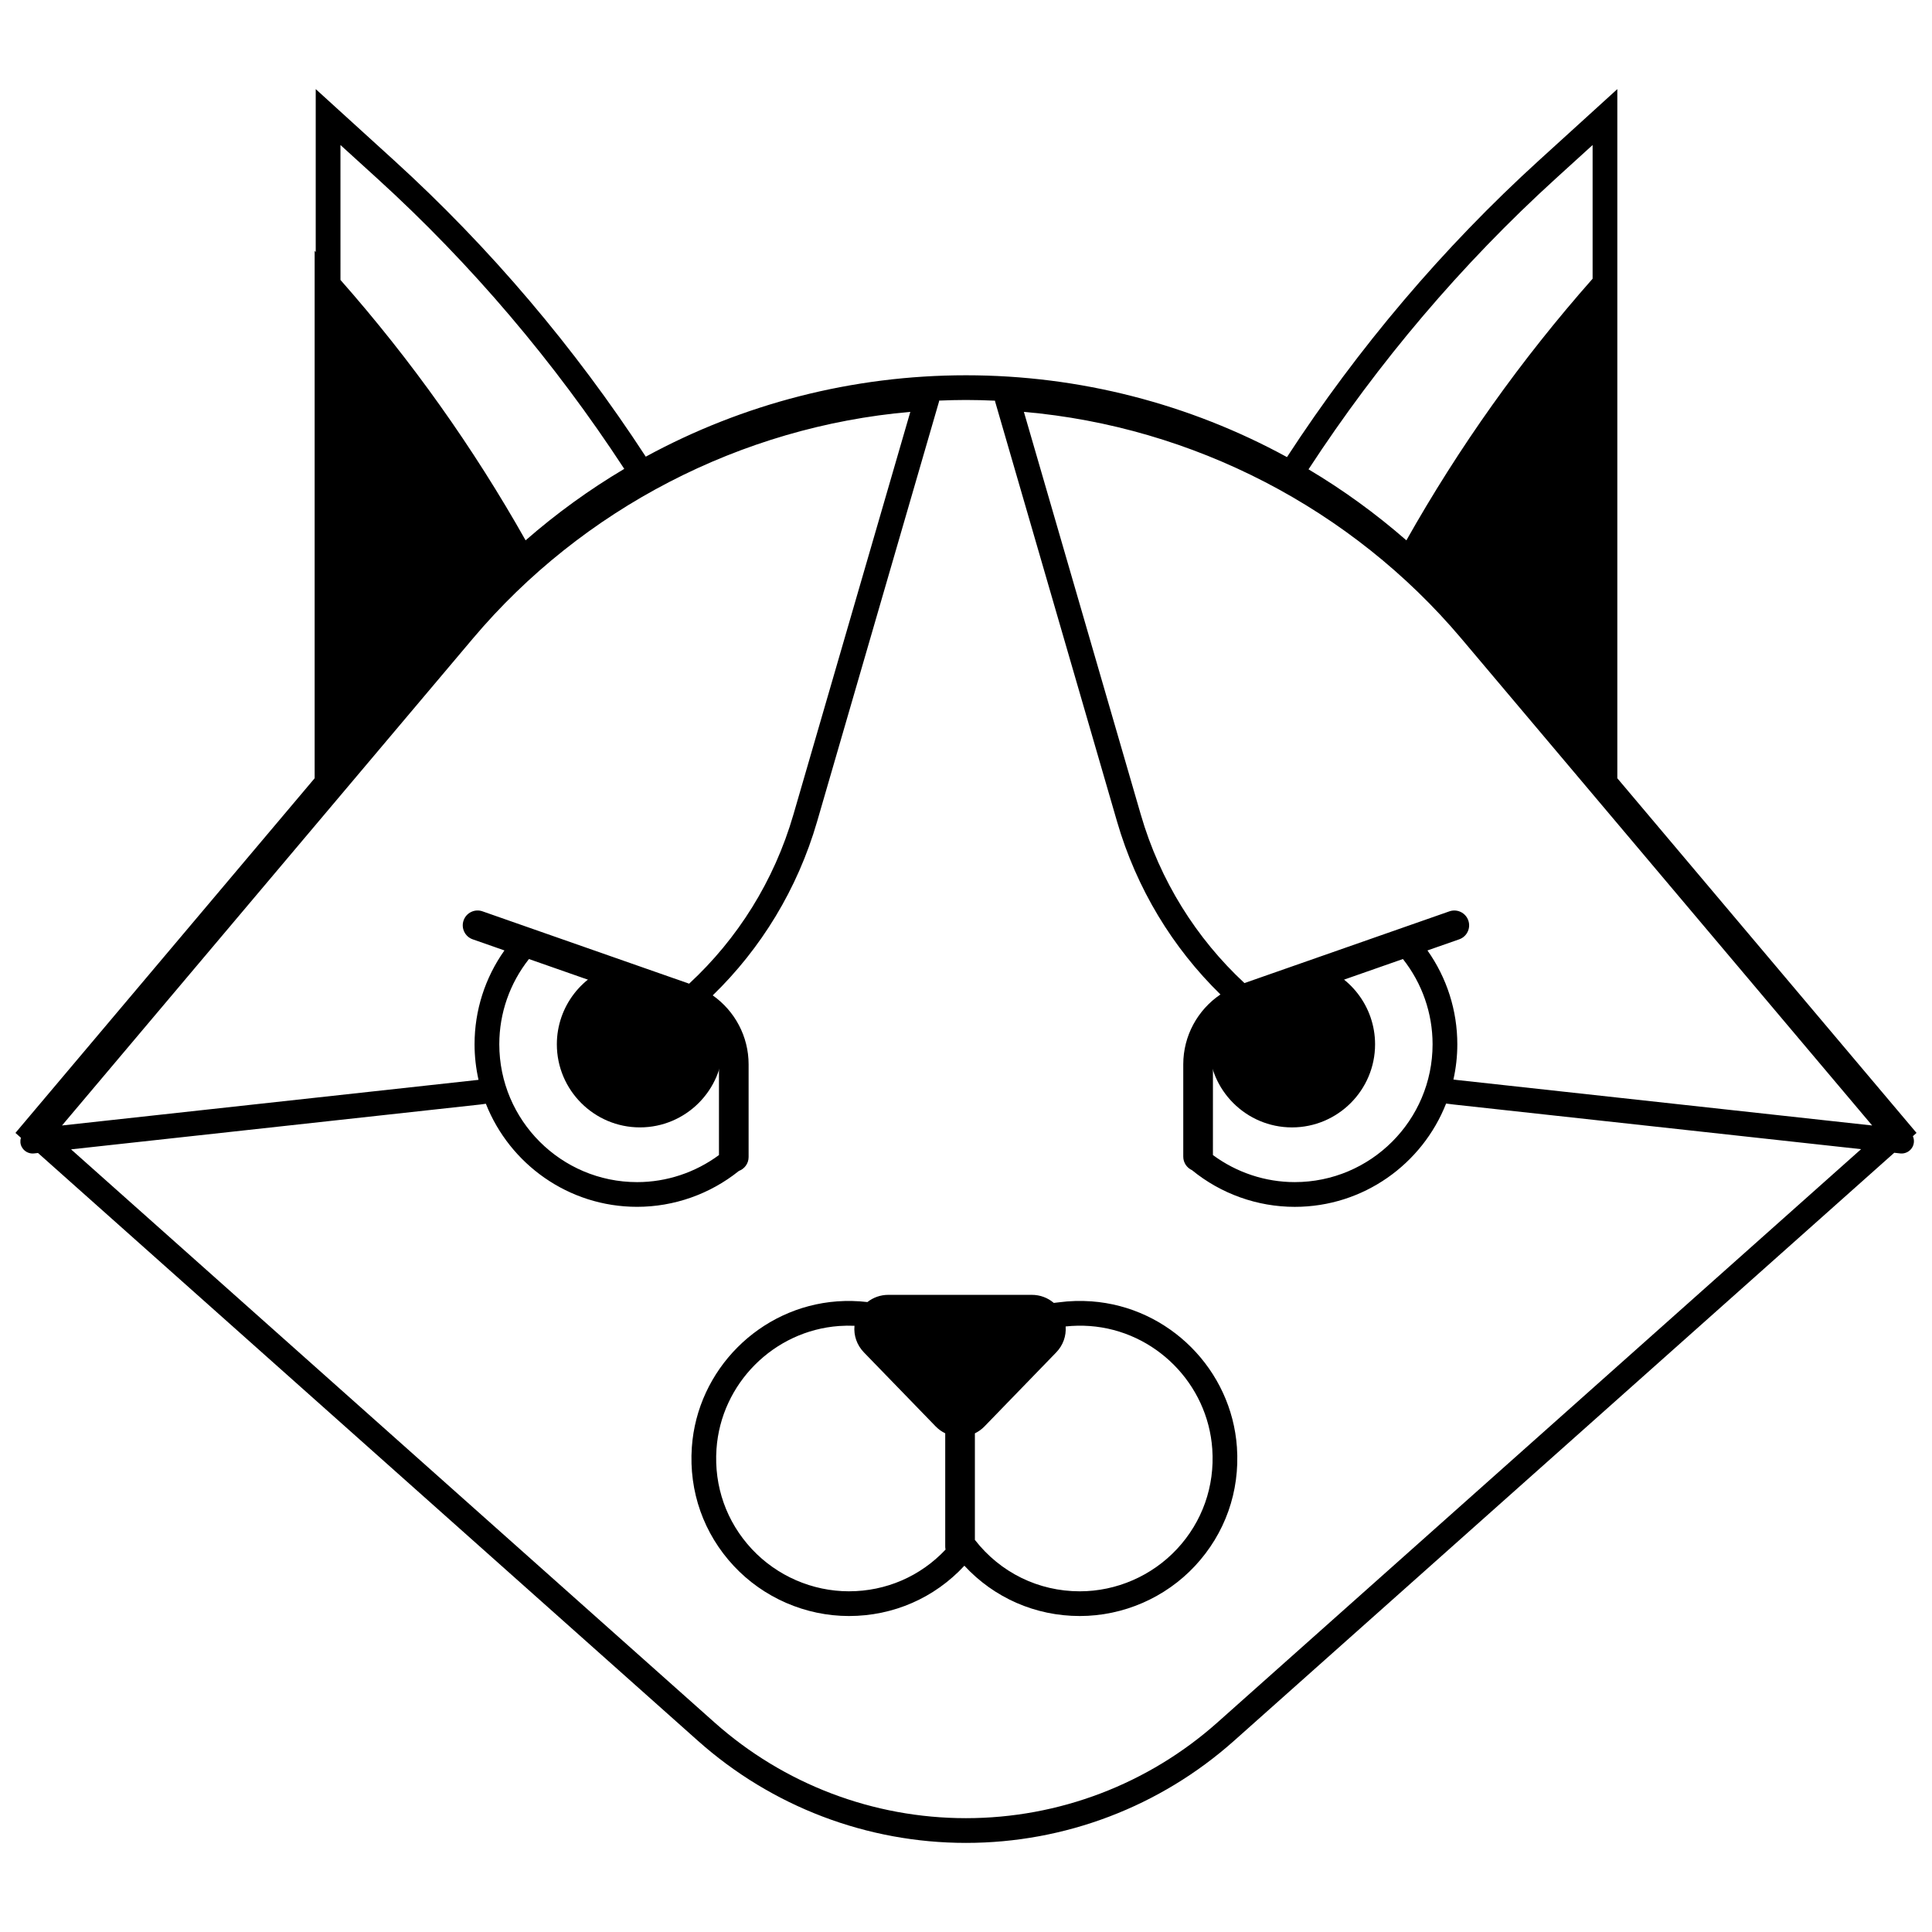
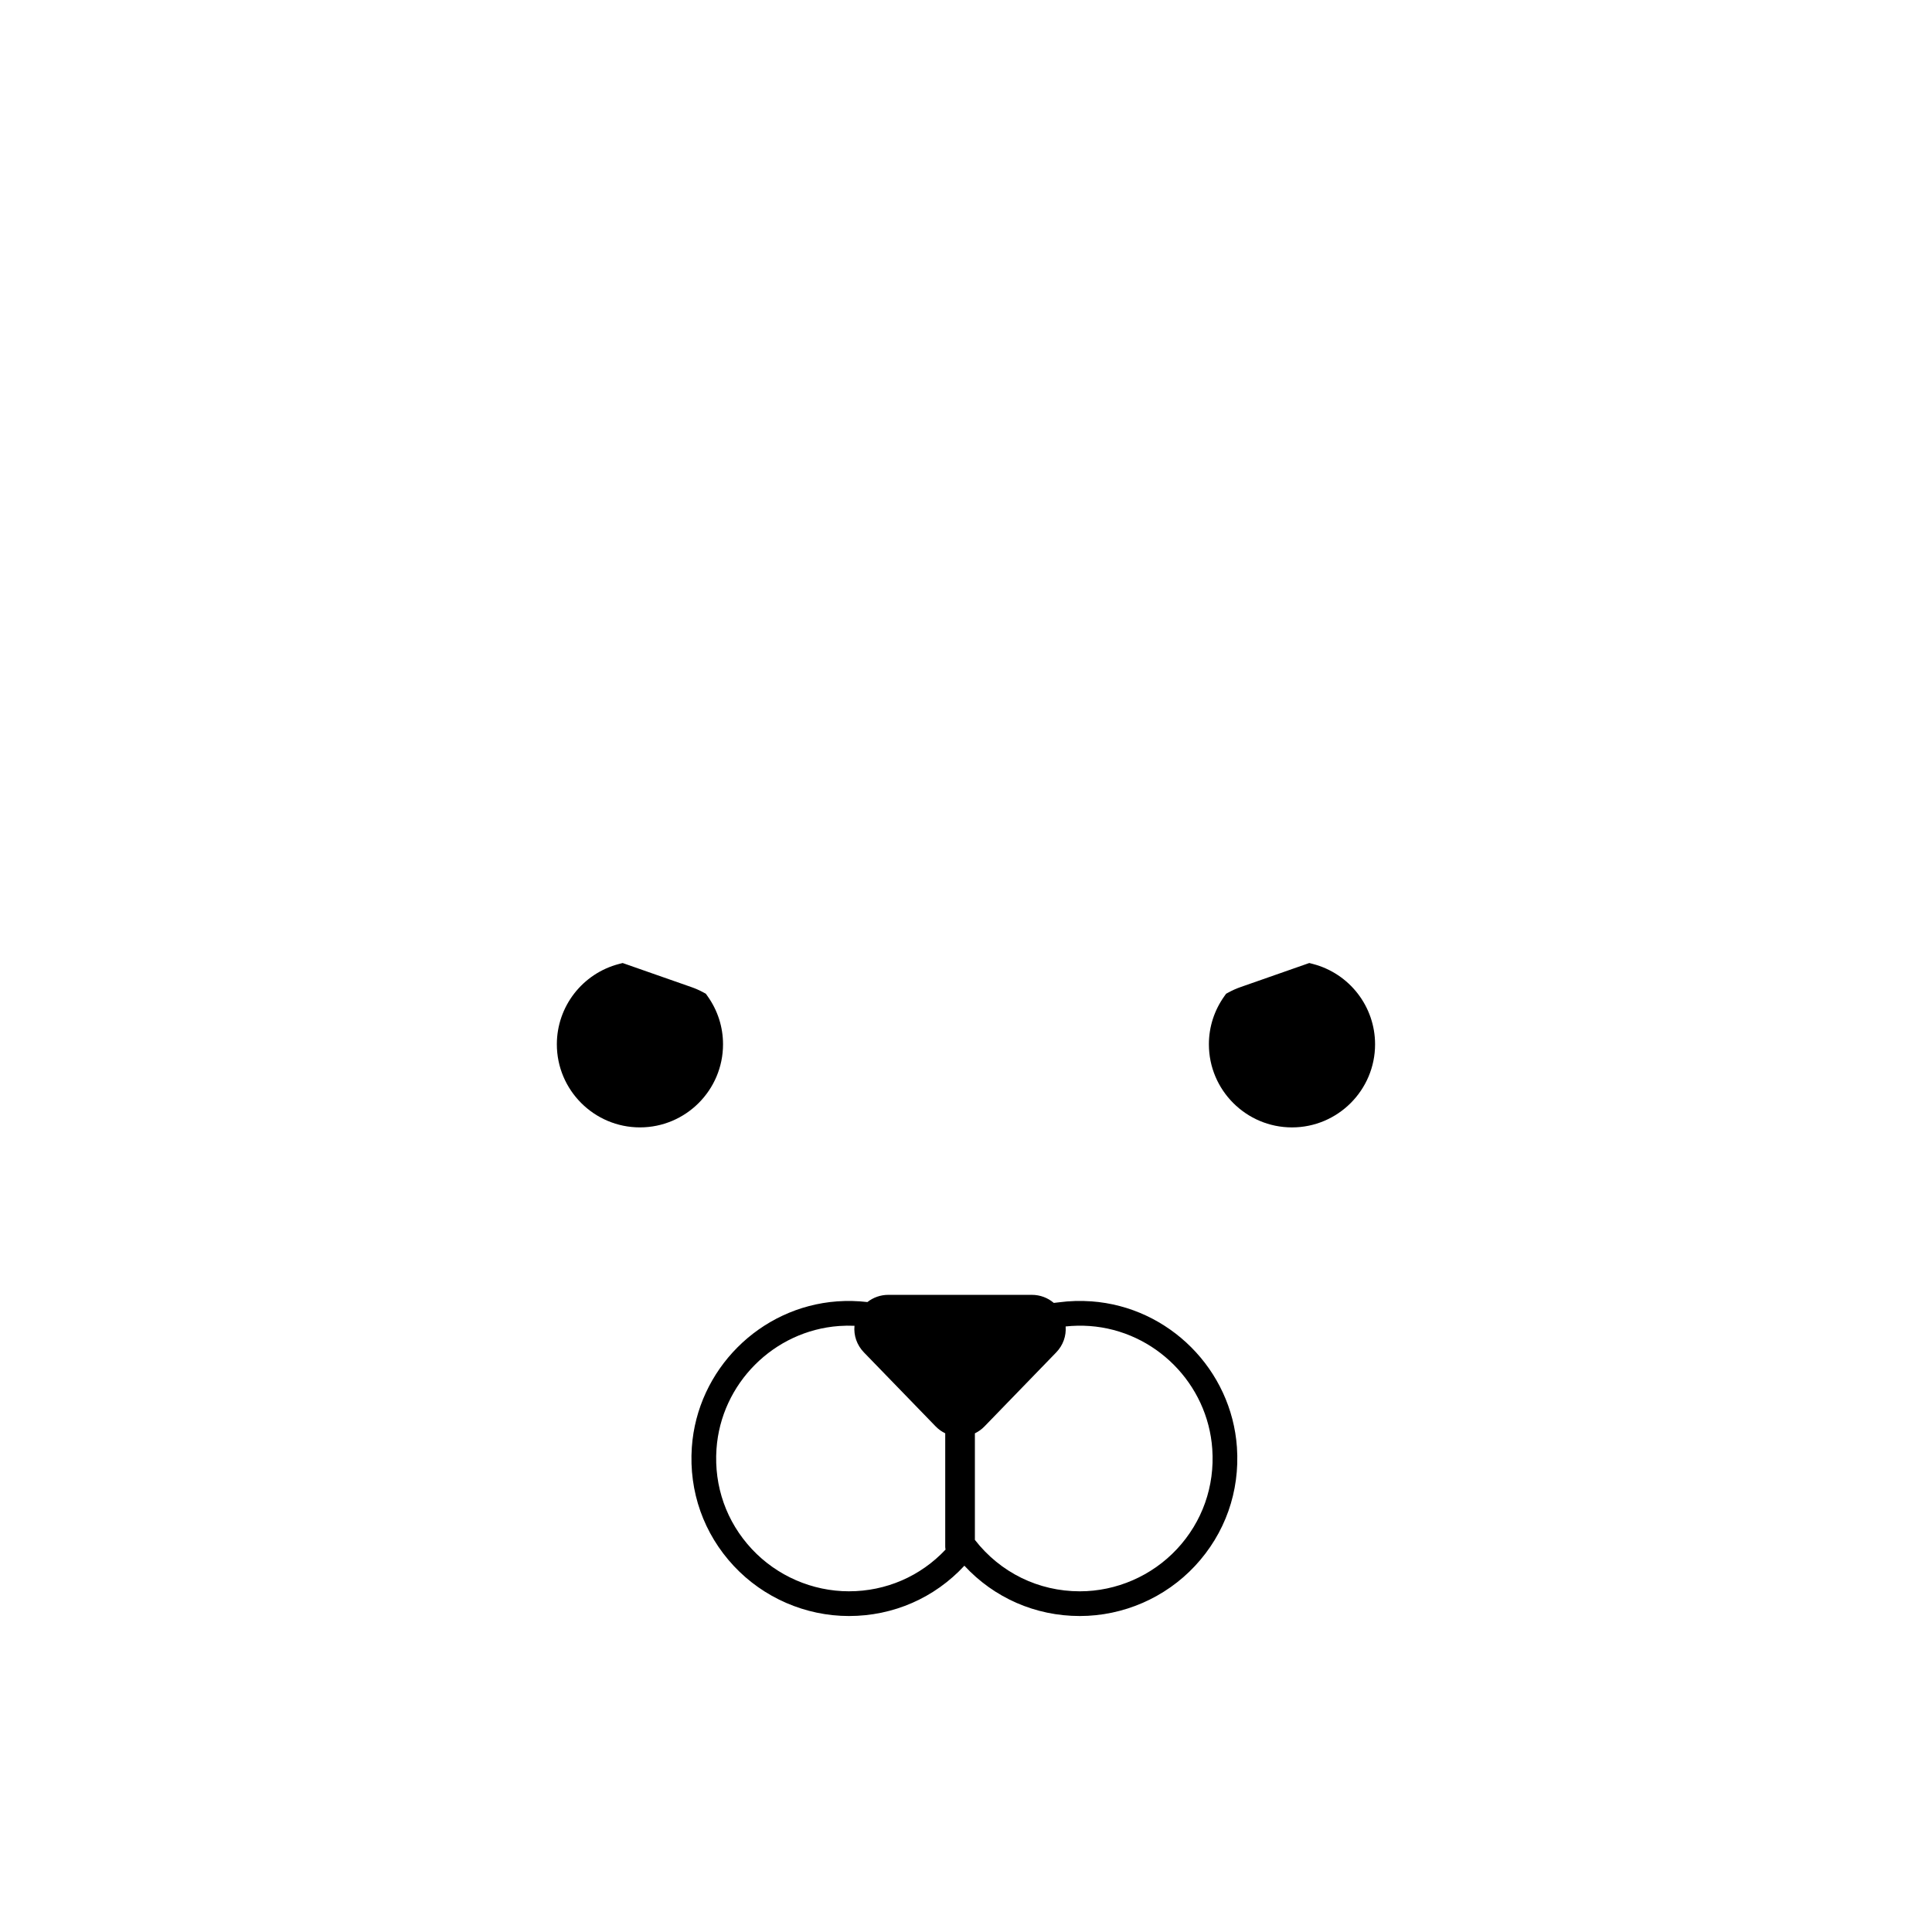
<svg xmlns="http://www.w3.org/2000/svg" width="800px" height="800px" version="1.1" viewBox="144 144 512 512">
  <defs>
    <clipPath id="a">
      <path d="m148.09 167h503.81v466h-503.81z" />
    </clipPath>
  </defs>
  <path d="m491.94 399.46-0.969-0.25-18.207 6.375c-1.086 0.379-2.152 0.852-3.172 1.406l-0.66 0.359-0.438 0.613c-2.699 3.766-4.125 8.188-4.125 12.789 0 12.141 9.879 22.02 22.02 22.02s22.02-9.879 22.02-22.02c0-10.008-6.773-18.762-16.469-21.293z" />
  <path d="m331.49 407.96-0.438-0.613-0.664-0.359c-1.023-0.555-2.09-1.027-3.172-1.402l-18.207-6.375-0.969 0.25c-9.695 2.531-16.469 11.285-16.469 21.289 0 12.141 9.879 22.02 22.02 22.02s22.02-9.879 22.02-22.02c0-4.602-1.426-9.023-4.121-12.789z" />
  <path d="m471.8 527.55c-1.422-20.555-17.988-37.184-38.539-38.676-2.894-0.211-5.809-0.125-8.652 0.254-0.445 0.059-0.895 0.098-1.344 0.156-1.582-1.359-3.617-2.137-5.84-2.137h-38.004c-2.094 0-4.008 0.699-5.547 1.91-2.633-0.309-5.316-0.375-7.992-0.184-20.547 1.492-37.113 18.121-38.539 38.676-0.809 11.723 3.137 22.891 11.117 31.441 7.871 8.434 19 13.27 30.531 13.27 11.758 0 22.695-4.812 30.582-13.332 7.887 8.52 18.824 13.332 30.582 13.332 11.531 0 22.66-4.836 30.527-13.27 7.977-8.551 11.926-19.719 11.117-31.441zm-102.81 38.16c-9.723 0-19.102-4.078-25.742-11.191-6.727-7.207-10.059-16.625-9.371-26.52 1.199-17.324 15.16-31.336 32.477-32.594 1.367-0.098 2.734-0.113 4.094-0.059-0.246 2.562 0.621 5.113 2.508 7.062l19.004 19.605c0.746 0.77 1.605 1.375 2.535 1.828v30c0 0.277 0.031 0.551 0.086 0.816-6.637 7.062-15.773 11.051-25.59 11.051zm86.902-11.188c-6.637 7.109-16.02 11.191-25.738 11.191-10.961 0-21.07-4.969-27.801-13.629v-28.234c0.93-0.453 1.789-1.059 2.535-1.828l19-19.605c1.848-1.906 2.707-4.387 2.516-6.894 2.106-0.223 4.25-0.266 6.383-0.113 17.316 1.258 31.277 15.27 32.477 32.594 0.688 9.891-2.644 19.309-9.371 26.52z" />
  <g clip-path="url(#a)">
-     <path d="m651.9 444.23-79.293-93.984v-182.63l-20.723 18.852c-25.488 23.188-47.977 49.746-66.82 78.668-25.77-14.074-54.926-21.684-85.07-21.684-30.062 0-59.141 7.57-84.859 21.57-18.824-28.883-41.285-55.398-66.742-78.555l-20.723-18.855v43.184l-0.285-0.32v139.77l-79.293 93.988 1.445 1.285c-0.23 0.801-0.184 1.668 0.227 2.438 0.574 1.074 1.688 1.734 2.891 1.734 0.121 0 0.238-0.008 0.359-0.02l1.059-0.117 174.9 155.79c19.578 17.438 44.801 27.043 71.02 27.043s51.441-9.605 71.02-27.043l174.98-155.85 1.586 0.176c0.121 0.012 0.238 0.02 0.359 0.02 1.199 0 2.316-0.66 2.891-1.734 0.48-0.898 0.5-1.953 0.105-2.856zm-95.605-252.92 9.762-8.879v35.434c-18.941 21.43-35.422 44.629-49.348 69.332-8.102-7.078-16.781-13.371-25.938-18.82 18.492-28.324 40.543-54.34 65.523-77.066zm-322.07-8.879 9.762 8.879c24.945 22.695 46.969 48.668 65.449 76.945-9.23 5.477-17.984 11.812-26.145 18.941-13.859-24.578-30.246-47.668-49.062-69.008zm35.078 130.8c29.07-34.457 71.113-56.184 115.94-60.082l-30.984 106.73c-5.109 17.609-14.809 32.938-27.633 44.805l-54.762-19.172c-0.988-0.352-2.059-0.289-3.004 0.168-0.949 0.457-1.66 1.254-2.004 2.242-0.719 2.047 0.363 4.293 2.41 5.008l8.414 2.945c-5.133 7.238-7.918 15.887-7.918 24.871 0 3.234 0.371 6.383 1.051 9.418-0.086 0.012-0.172 0.023-0.262 0.035l-110.12 12.066zm65.23 112.82v24.051c-6.262 4.625-13.867 7.172-21.688 7.172-20.141 0-36.527-16.387-36.527-36.527 0-8.254 2.785-16.168 7.859-22.594l40.652 14.234c5.805 2.023 9.703 7.519 9.703 13.664zm132.12 174.4c-18.375 16.367-42.051 25.383-66.66 25.383s-48.285-9.016-66.66-25.383l-170.5-151.86 108.43-11.883c0.504-0.055 0.996-0.141 1.496-0.203 6.305 15.977 21.887 27.316 40.078 27.316 9.805 0 19.336-3.375 26.965-9.504 1.504-0.555 2.586-1.984 2.586-3.68v-24.586c0-7.387-3.66-14.148-9.508-18.266 12.785-12.406 22.457-28.137 27.664-46.082l32.297-111.25c0.027-0.098 0.027-0.195 0.047-0.293 2.359-0.098 4.727-0.164 7.098-0.164 2.574 0 5.141 0.07 7.699 0.188 0.02 0.09 0.02 0.18 0.043 0.27l32.297 111.25c5.176 17.824 14.75 33.469 27.406 45.836-6.051 4.086-9.855 10.977-9.855 18.512v24.477c0 0.801 0.242 1.543 0.656 2.164v0.031l0.055 0.047c0.402 0.574 0.957 1.035 1.602 1.332 7.672 6.269 17.316 9.723 27.238 9.723 18.215 0 33.812-11.367 40.102-27.375 0.691 0.094 1.387 0.188 2.082 0.262l107.9 11.824zm8.484-188.07 40.652-14.23c5.074 6.426 7.859 14.34 7.859 22.594 0 20.141-16.387 36.527-36.527 36.527-7.816 0-15.426-2.543-21.684-7.172l0.004-24.047c0-6.144 3.894-11.641 9.695-13.672zm54.887 17.816c-0.285-0.031-0.566-0.078-0.852-0.113 0.668-3.008 1.031-6.129 1.031-9.336 0-8.984-2.785-17.629-7.914-24.871l8.414-2.945c2.047-0.715 3.129-2.961 2.41-5.008-0.715-2.047-2.965-3.129-5.008-2.41l-54.316 19.012c-12.742-11.844-22.379-27.113-27.465-44.645l-30.984-106.73c44.828 3.898 86.867 25.625 115.94 60.082l108.86 129.03z" />
-   </g>
+     </g>
</svg>